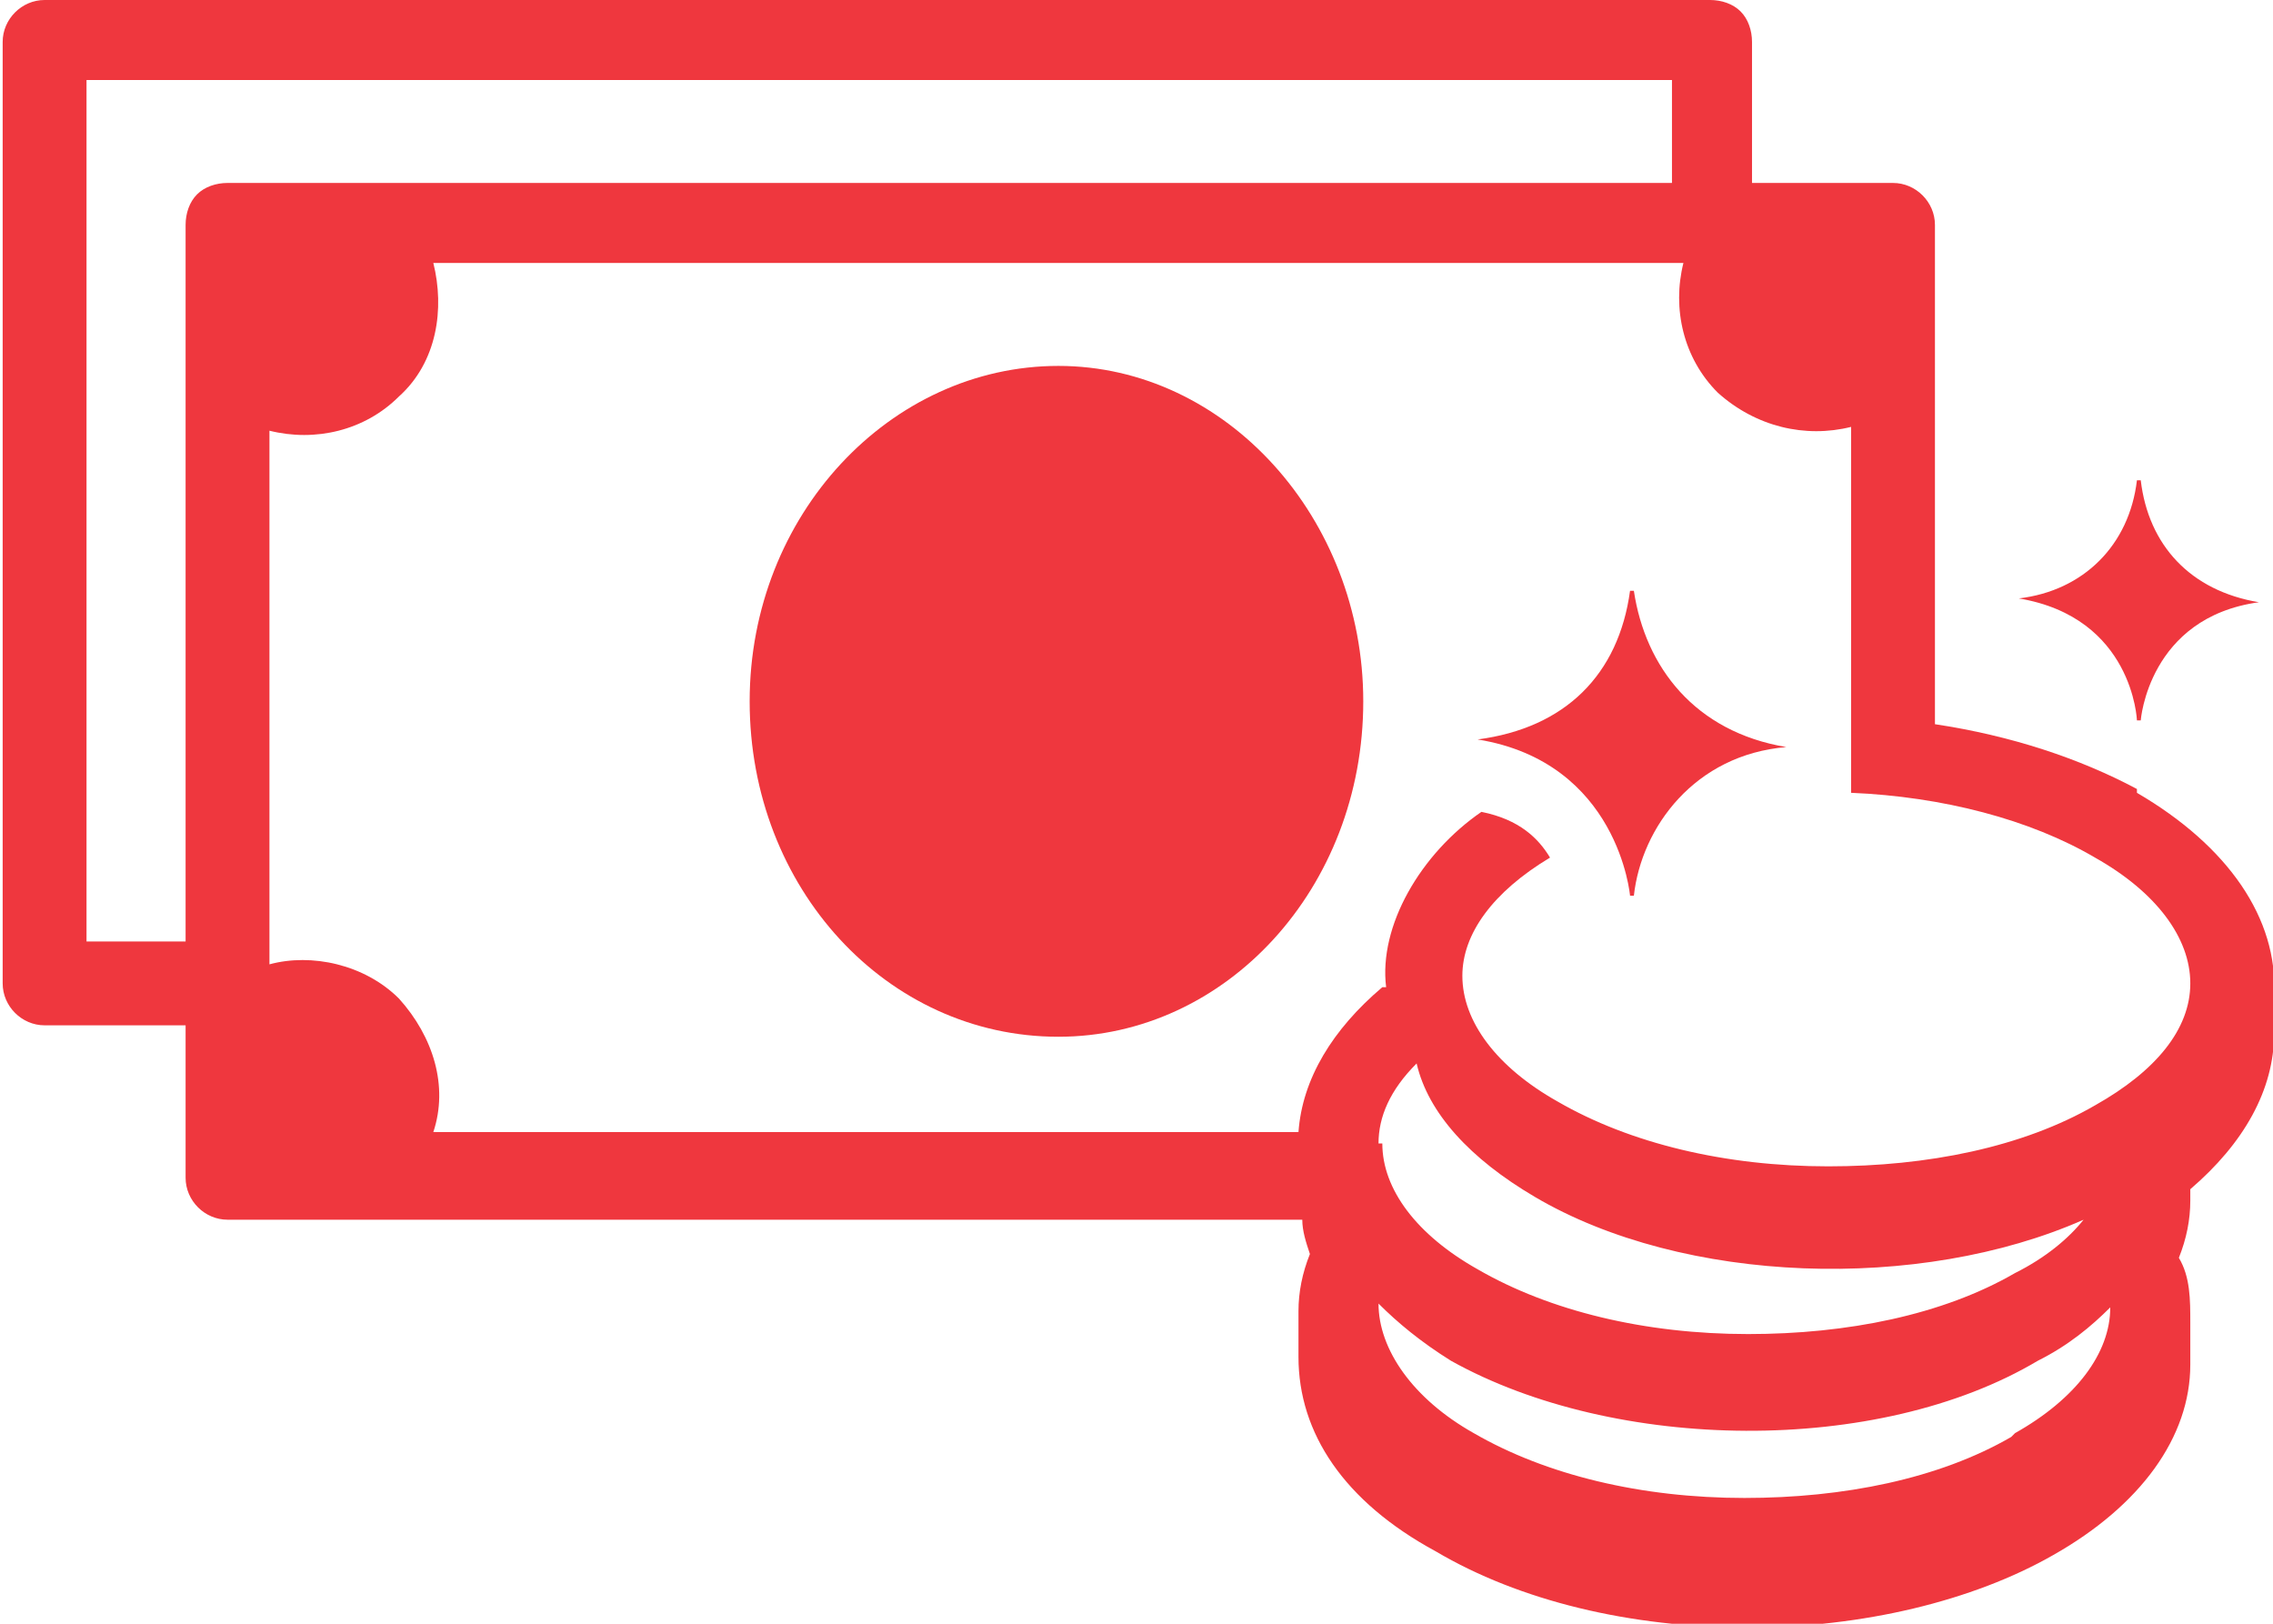
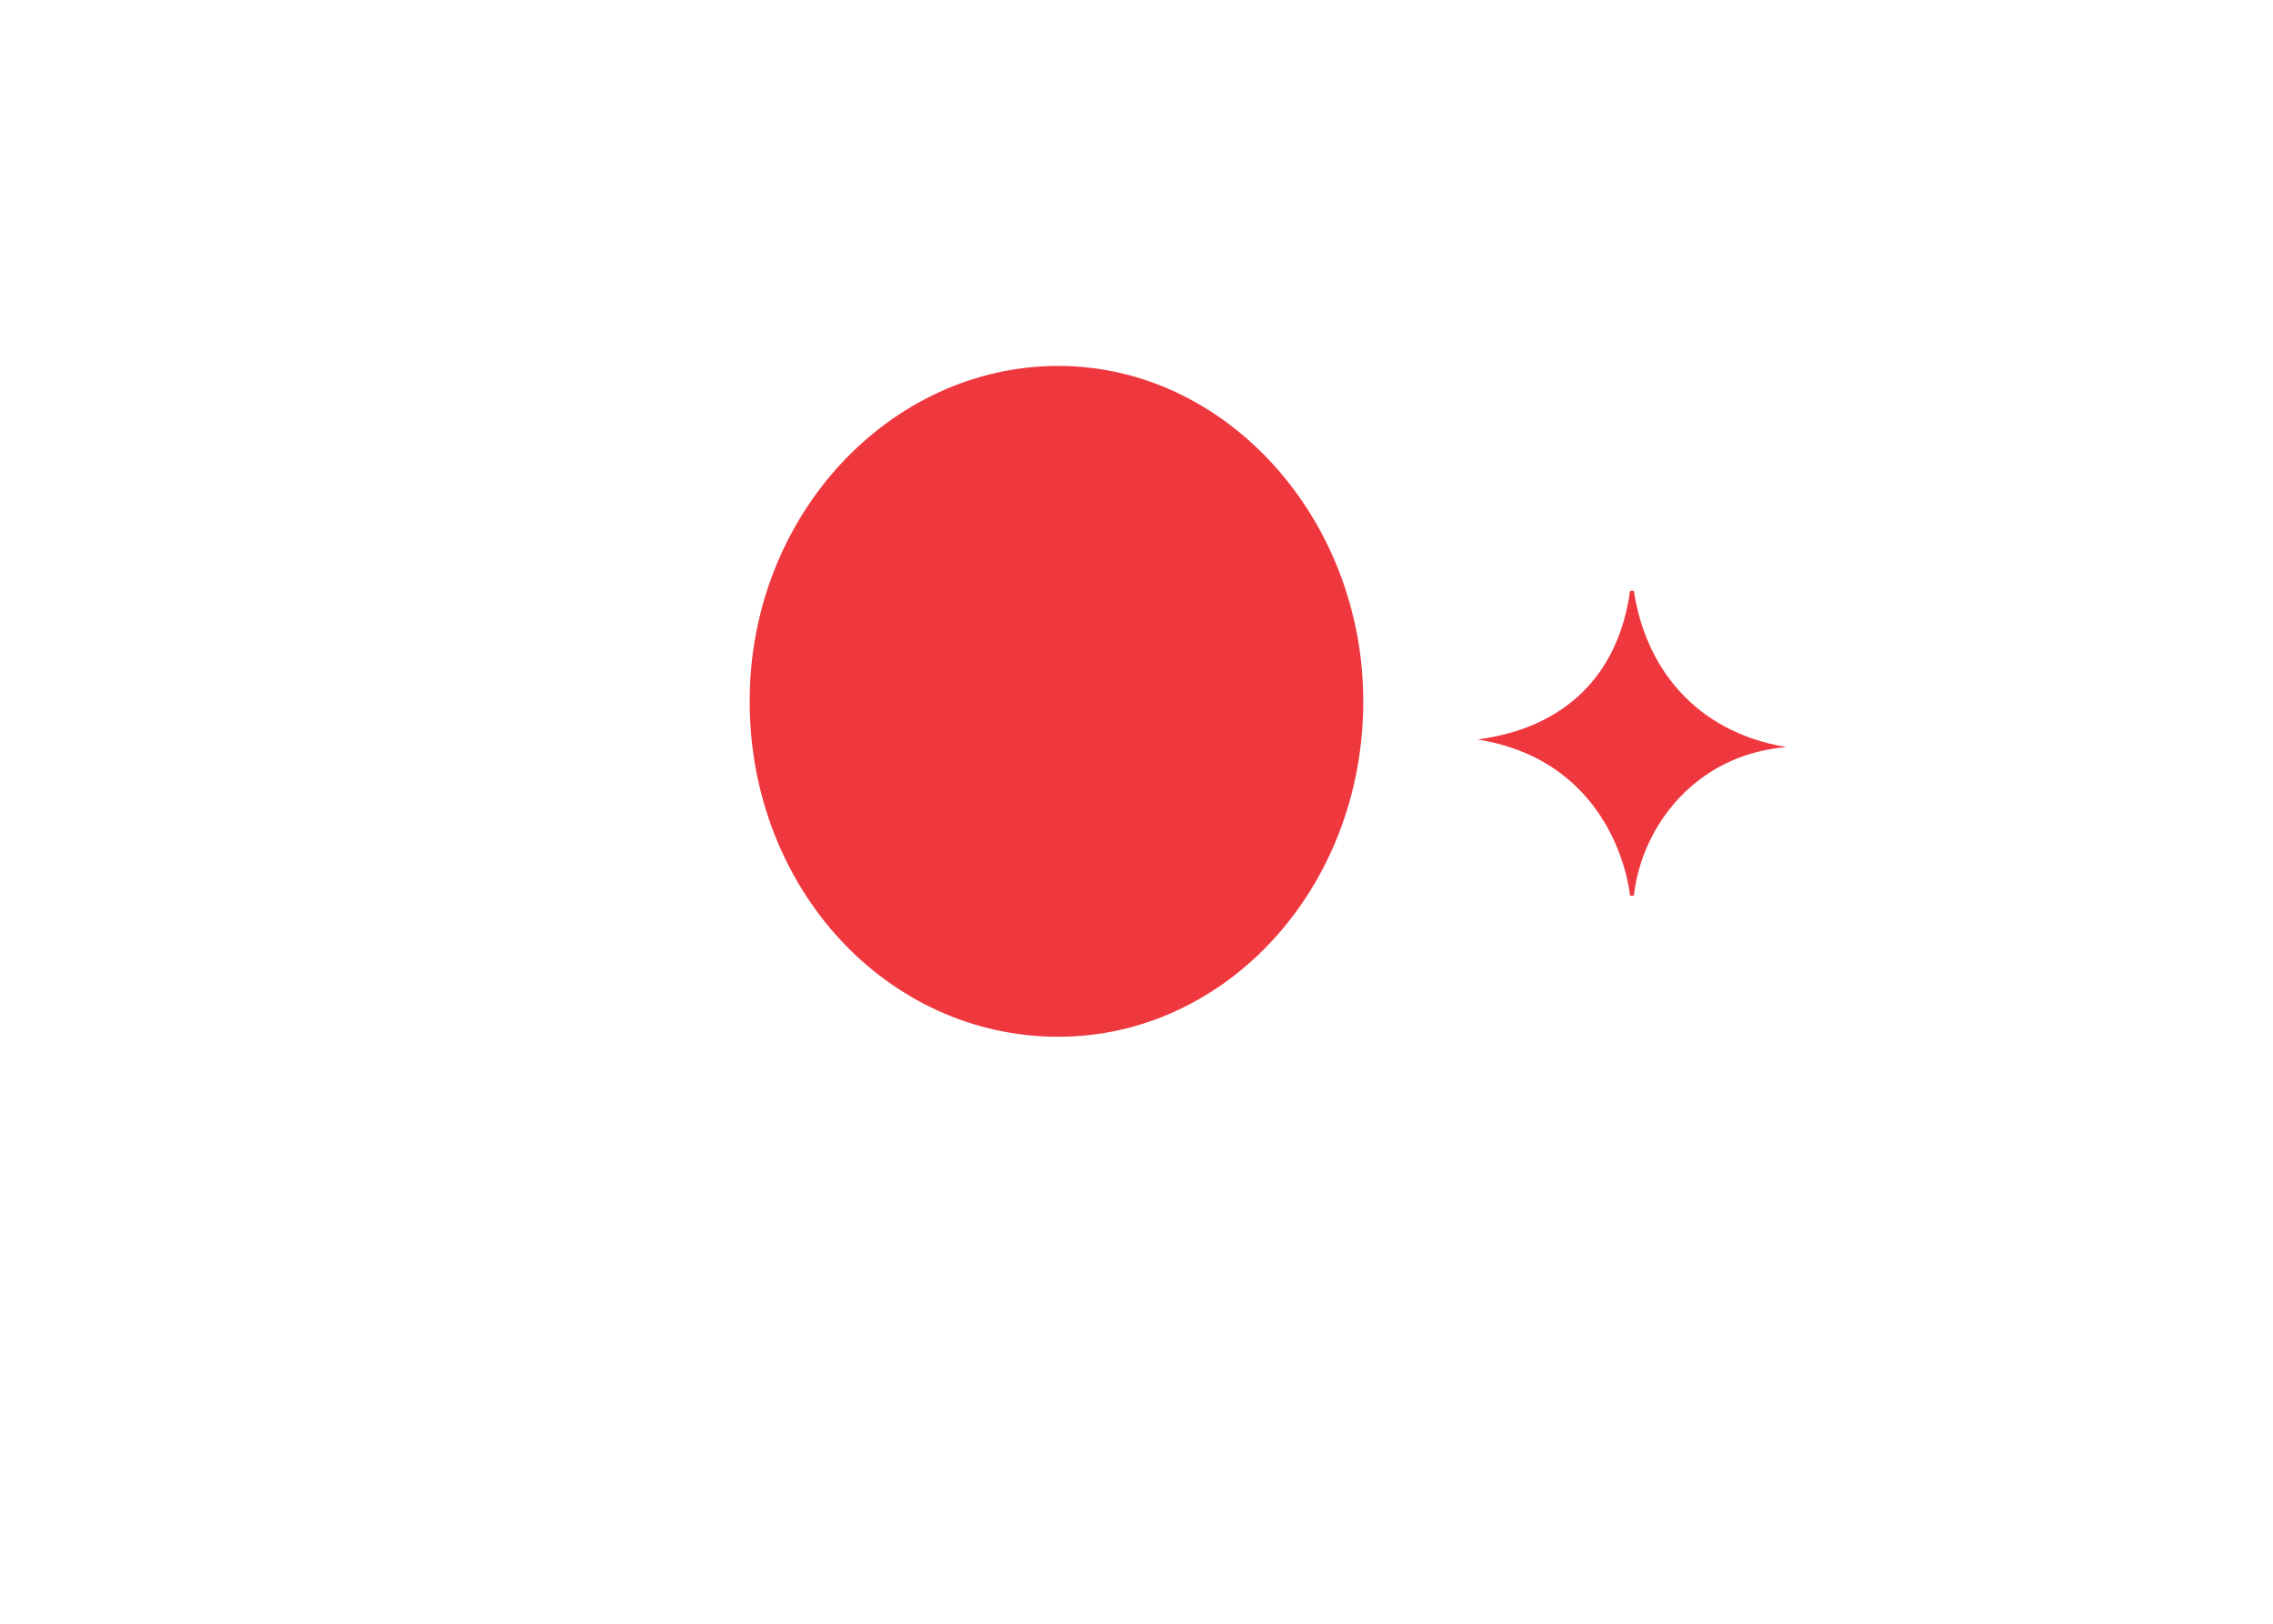
<svg xmlns="http://www.w3.org/2000/svg" id="Layer_1" data-name="Layer 1" width="21mm" height="15mm" viewBox="0 0 59.5 42.6">
  <defs>
    <style>
      .cls-1 {
        fill: #ef373e;
      }
    </style>
  </defs>
  <path class="cls-1" d="M27.7,9.6c-4.4,0-8.1,3.9-8.1,8.8s3.6,8.8,8.1,8.8c4.4,0,8-3.9,8-8.8,0-4.8-3.6-8.8-8-8.8" />
-   <path class="cls-1" d="M56,18.9h.1s.2-2.7,3.1-3.1h0c-1.8-.3-2.9-1.5-3.1-3.2h-.1c-.2,1.7-1.4,2.9-3.1,3.1h0c3,.5,3.1,3.2,3.1,3.2" />
-   <path class="cls-1" d="M36.2,25.9c-1.3,1.1-2.1,2.4-2.2,3.8H11.3c.4-1.2,0-2.5-.9-3.5-.9-.9-2.3-1.2-3.4-.9v-14c1.2.3,2.5,0,3.4-.9,1-.9,1.2-2.3.9-3.5h32.8c-.3,1.2,0,2.5.9,3.4,1,.9,2.3,1.2,3.5.9v9.6c2.4.1,4.7.7,6.4,1.7,1.6.9,2.5,2.1,2.5,3.3,0,1.2-.9,2.3-2.5,3.2-1.9,1.1-4.4,1.6-7,1.6-2.7,0-5.2-.6-7.1-1.7-1.6-.9-2.5-2.1-2.5-3.3,0-1.1.8-2.2,2.3-3.1-.3-.5-.8-1-1.8-1.2-1.6,1.1-2.7,3-2.5,4.6M36.1,30c0-.7.3-1.4,1-2.1.3,1.3,1.4,2.5,3.1,3.5,3.9,2.3,10.1,2.5,14.4.6-.4.5-1,1-1.8,1.4-1.9,1.1-4.4,1.6-7,1.6-2.7,0-5.2-.6-7.1-1.7-1.6-.9-2.5-2.1-2.5-3.3M52.7,37.7c-1.9,1.1-4.4,1.6-7,1.6-2.7,0-5.2-.6-7.1-1.7-1.6-.9-2.5-2.2-2.5-3.4.5.5,1.1,1,1.9,1.5,4.3,2.4,11.2,2.5,15.4,0,.8-.4,1.4-.9,1.9-1.4,0,1.2-.9,2.4-2.5,3.3M5.9,4.8c-.3,0-.6.1-.8.3-.2.2-.3.5-.3.8v18.8s-2.6,0-2.6,0V2.1h41.6v2.7H5.9ZM56,20.7c-1.5-.8-3.3-1.4-5.3-1.7V5.9c0-.6-.5-1.1-1.1-1.1h-3.7V1.1c0-.3-.1-.6-.3-.8-.2-.2-.5-.3-.8-.3H1.1C.5,0,0,.5,0,1.1v24.7c0,.6.5,1.1,1.1,1.1h3.7v4c0,.6.5,1.1,1.1,1.1h28.2c0,.3.1.6.2.9-.2.5-.3,1-.3,1.5v1.2c0,2,1.2,3.8,3.6,5.1,2.2,1.3,5.1,2,8.2,2h0c3,0,5.9-.7,8-1.9,2.3-1.3,3.6-3.1,3.6-5v-1.1c0-.6,0-1.2-.3-1.7.2-.5.3-1,.3-1.5v-.3c1.4-1.2,2.2-2.6,2.2-4.1v-1c.1-2-1.2-3.9-3.6-5.3" />
-   <path class="cls-1" d="M42.8,15.5h-.1c-.3,2.2-1.7,3.6-4,3.9h0c3.7.6,4,4.1,4,4.1h.1c.2-1.8,1.6-3.7,4-3.9h0c-2.4-.4-3.7-2.1-4-4.1" />
+   <path class="cls-1" d="M42.8,15.5h-.1c-.3,2.2-1.7,3.6-4,3.9c3.7.6,4,4.1,4,4.1h.1c.2-1.8,1.6-3.7,4-3.9h0c-2.4-.4-3.7-2.1-4-4.1" />
</svg>